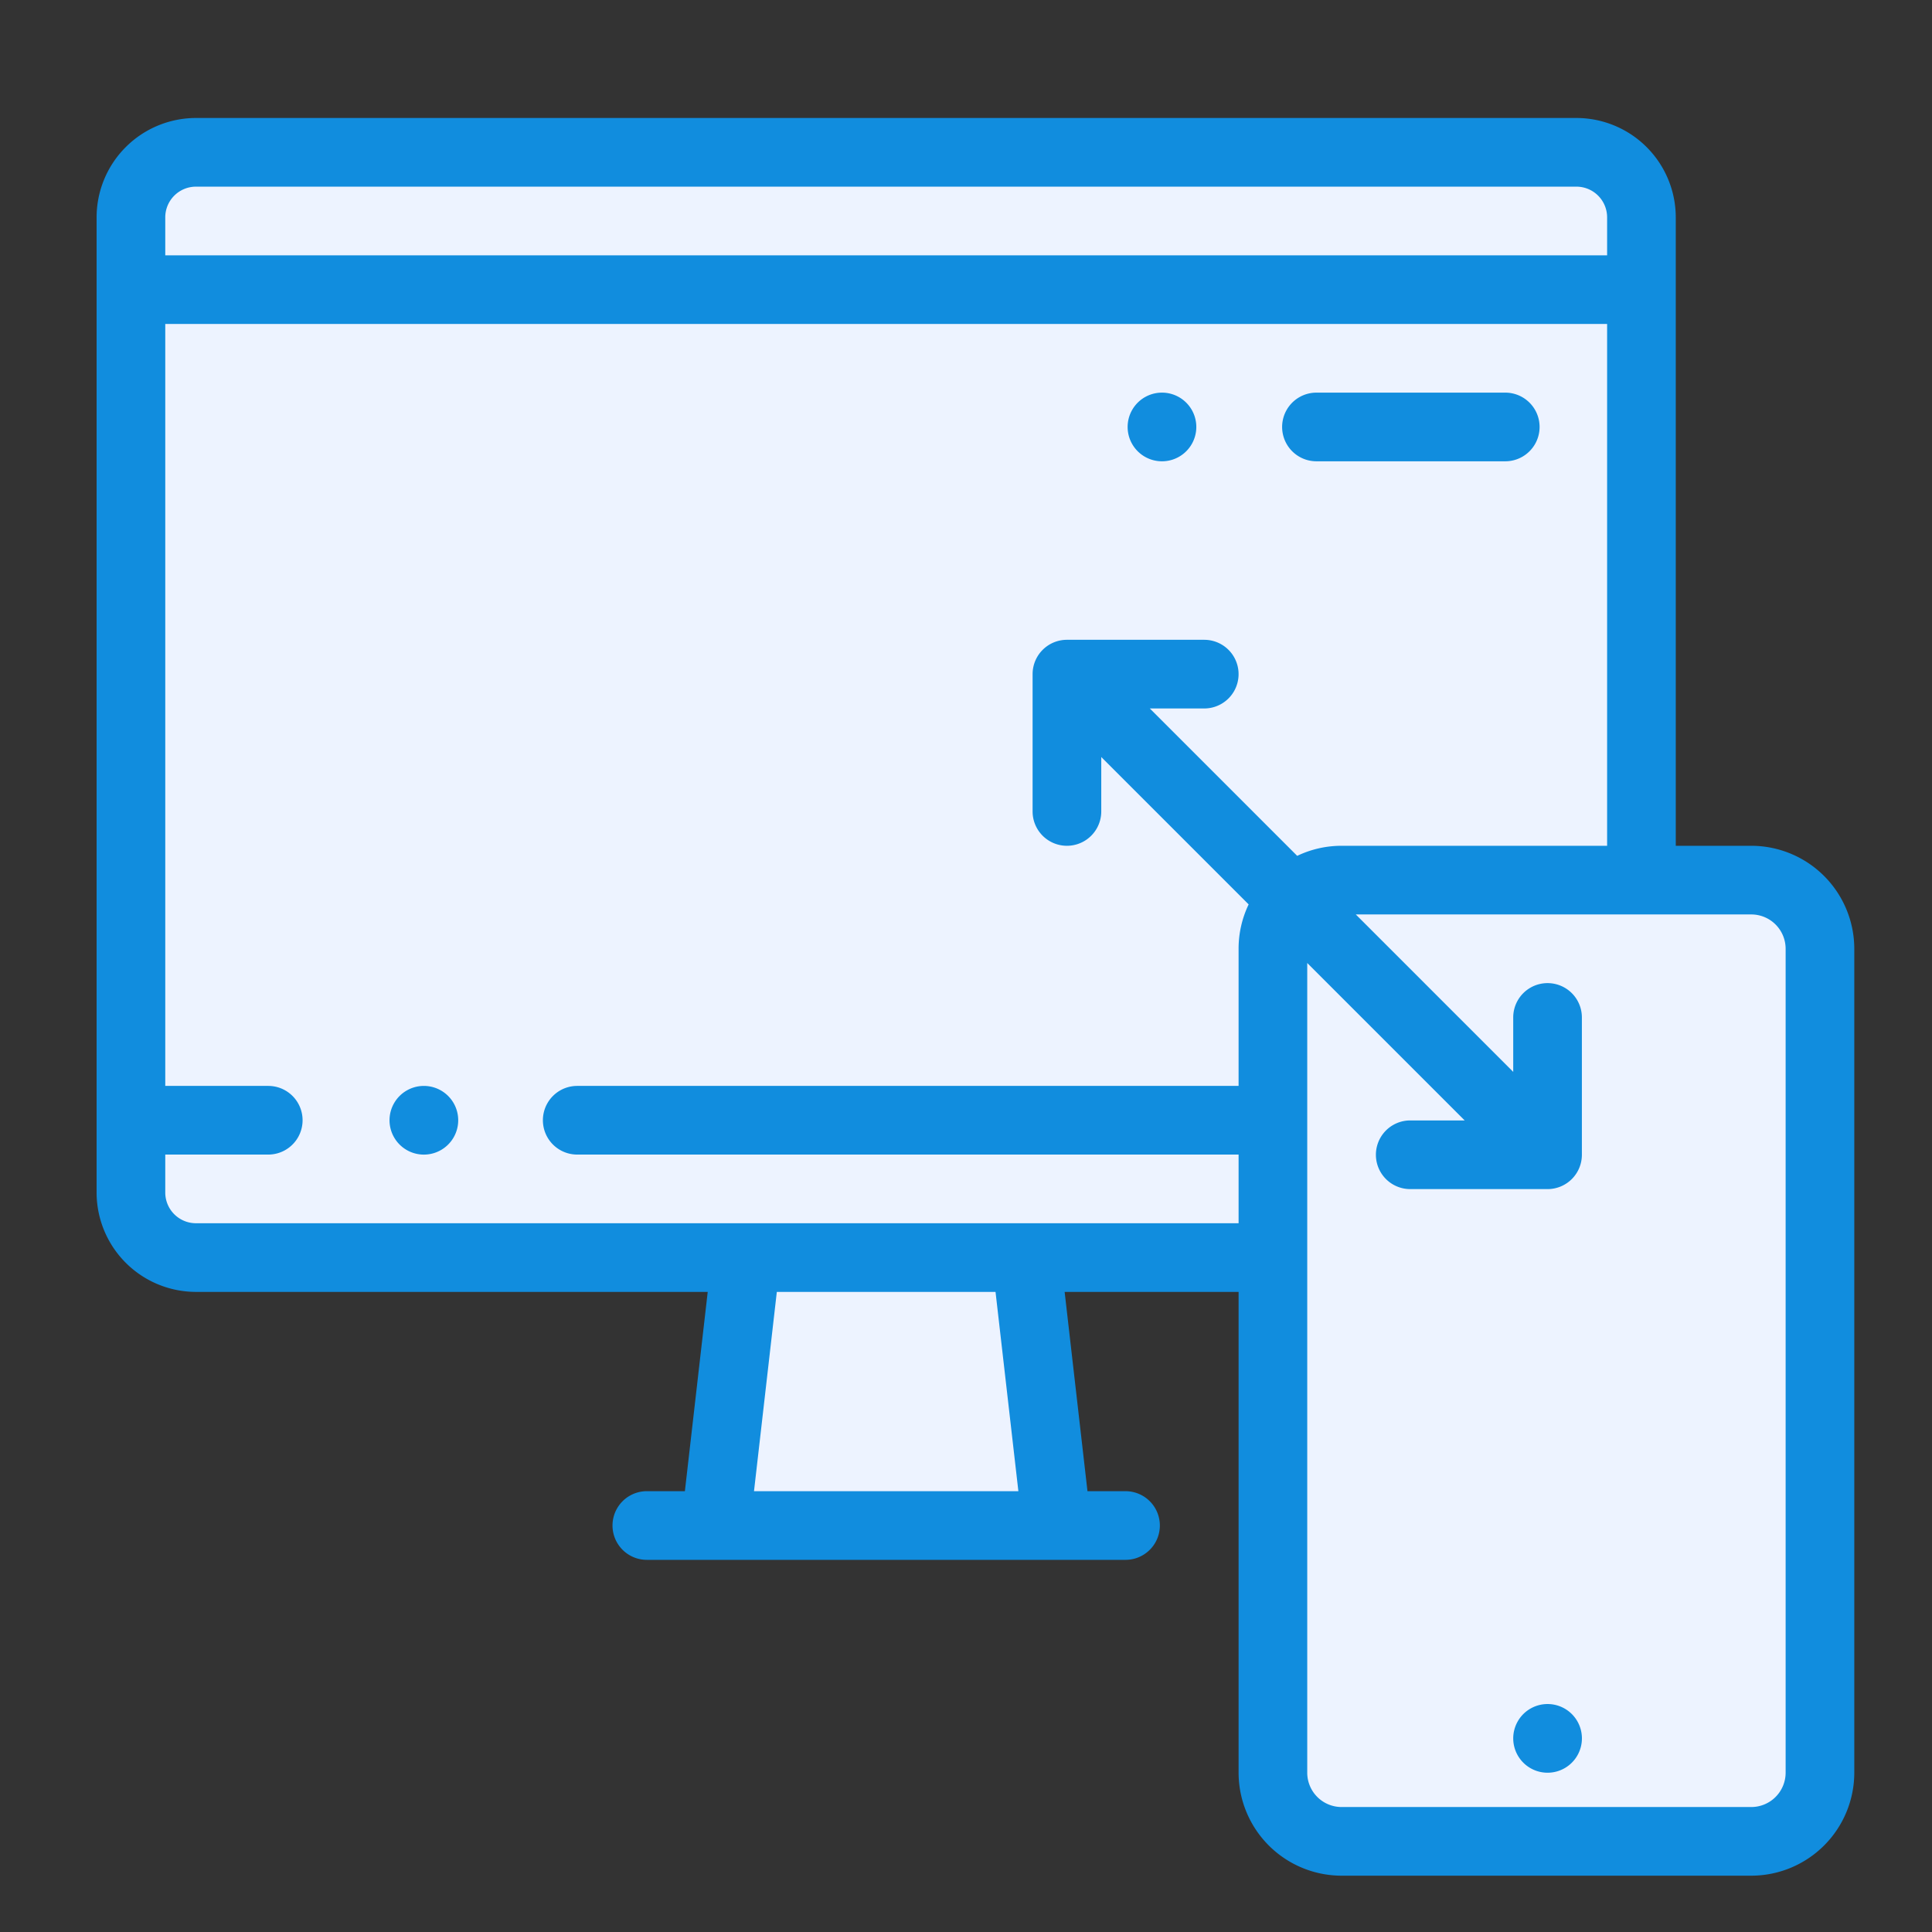
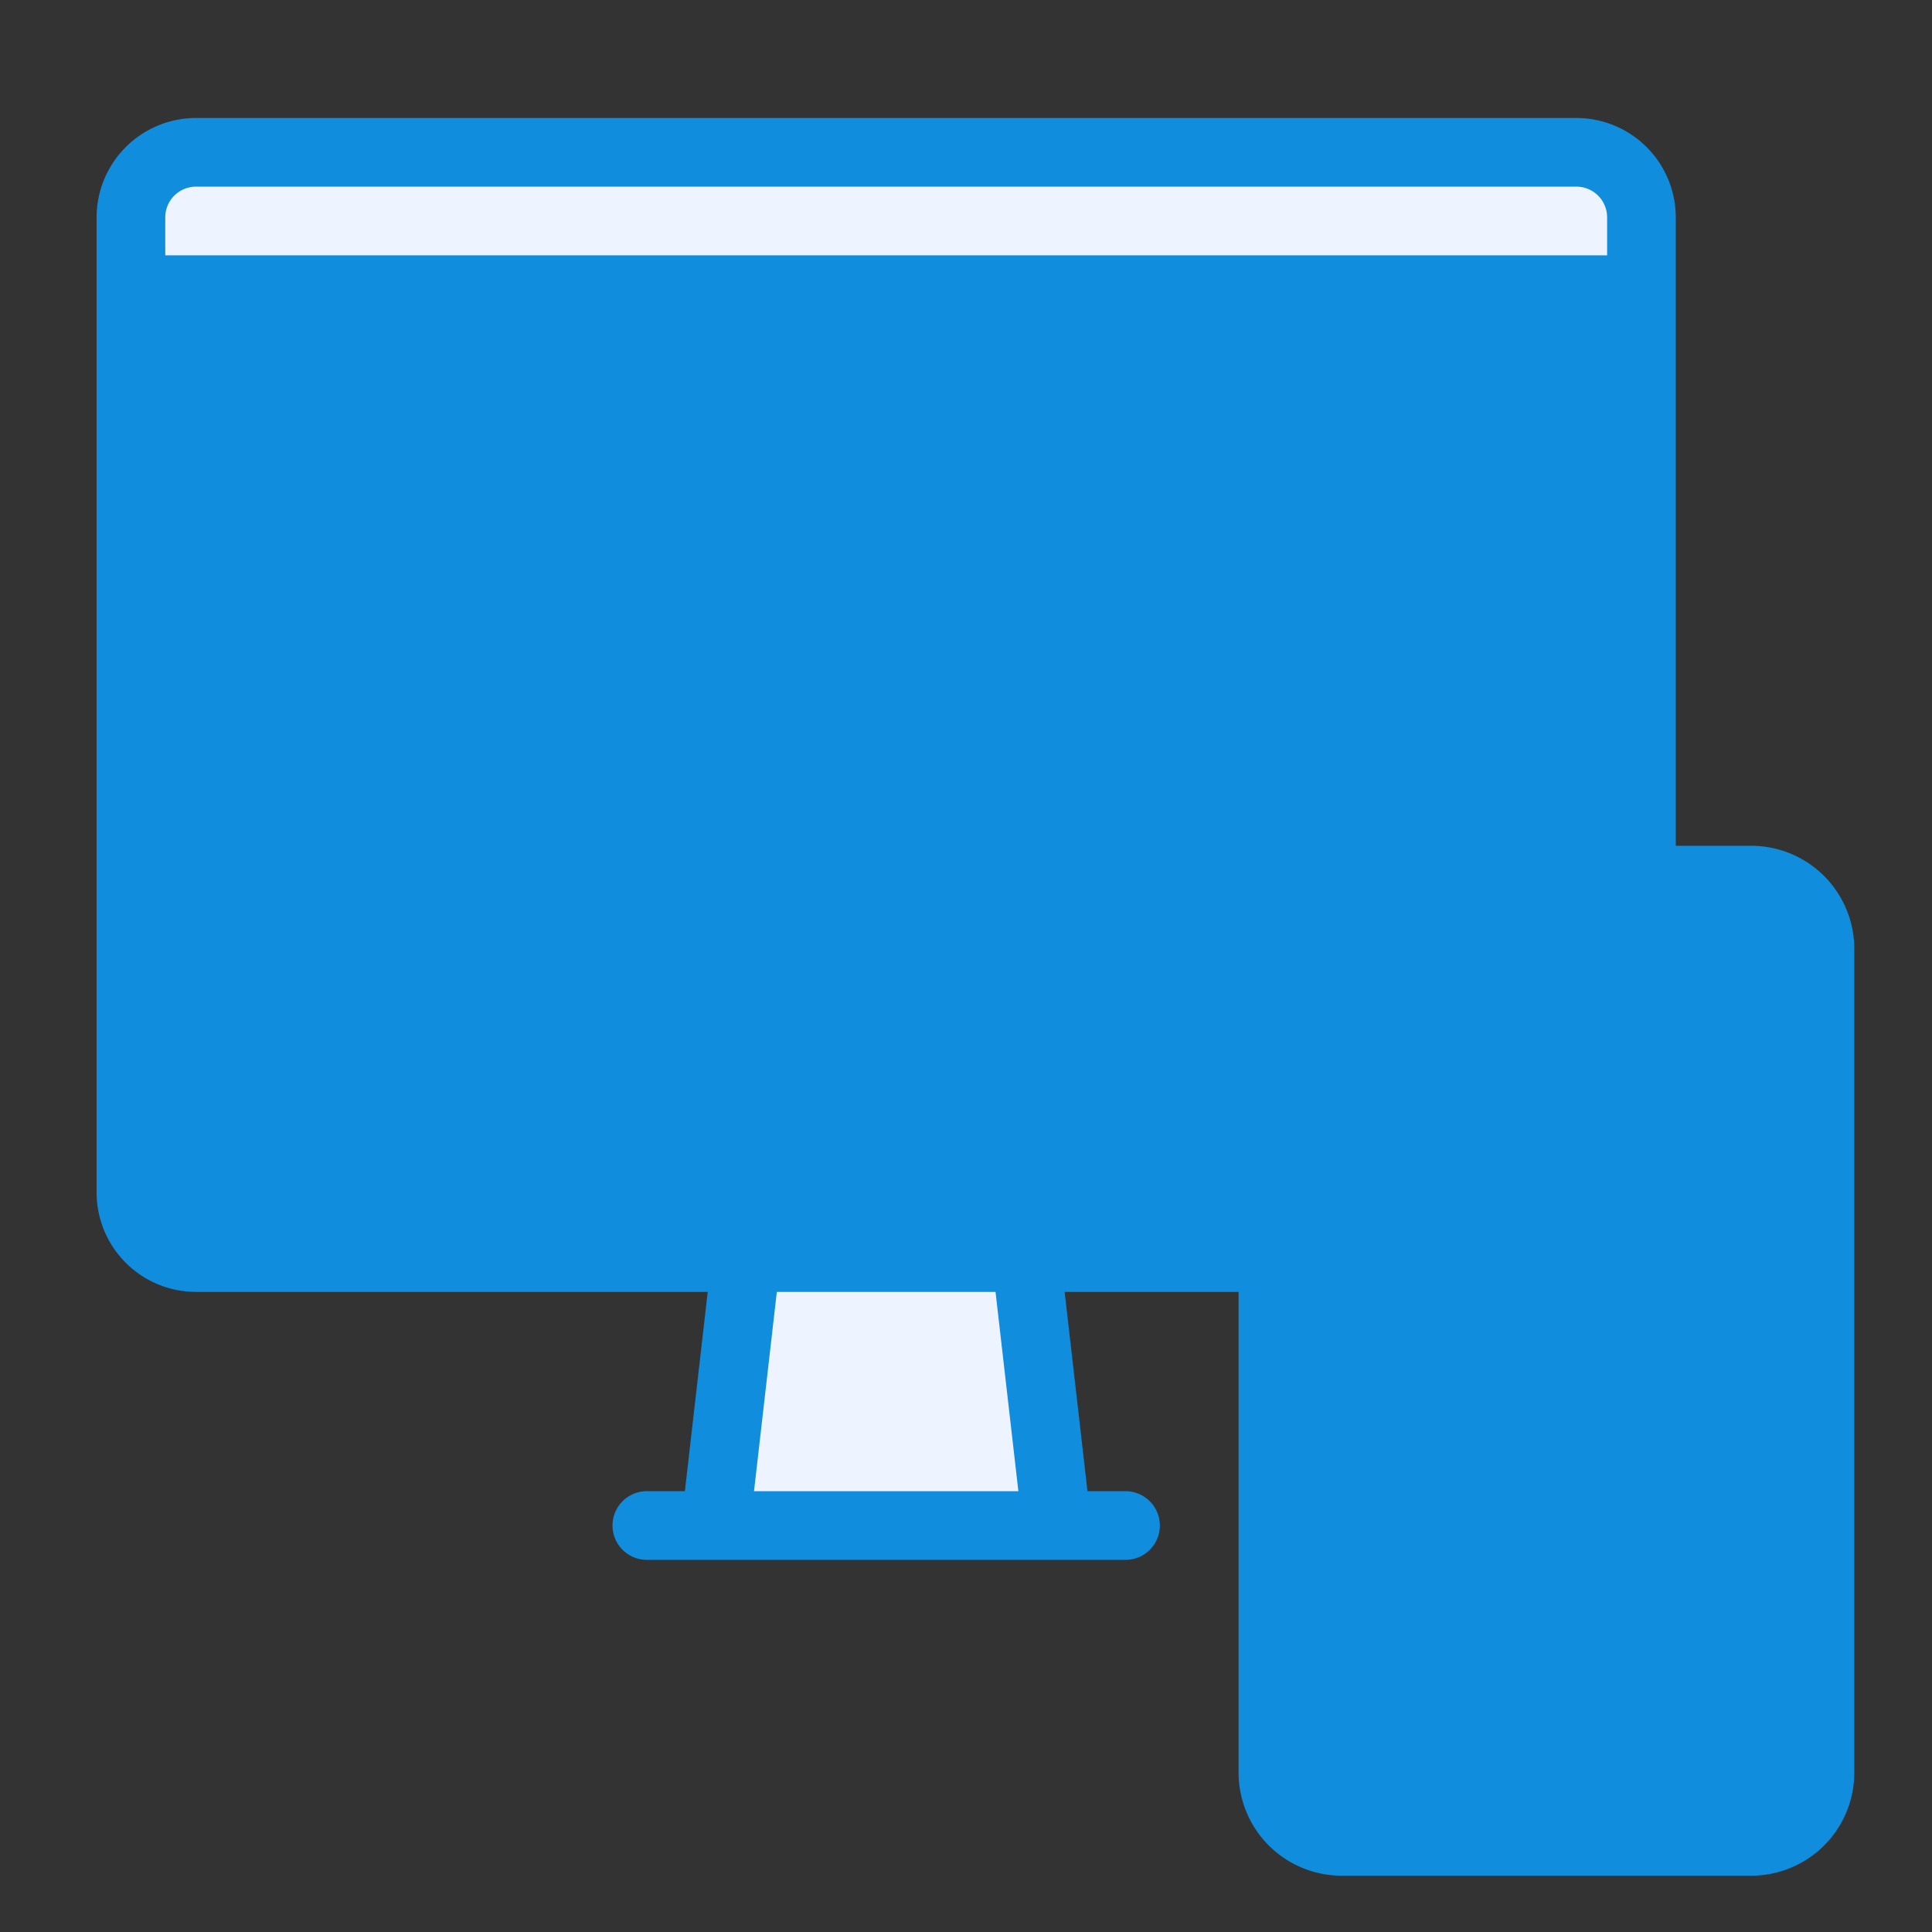
<svg xmlns="http://www.w3.org/2000/svg" id="央铋_1" data-name="央铋 1" viewBox="0 0 200 200">
  <rect x="0" y="0" width="200" height="200" fill="#333333" stroke="none" />
  <defs>
    <style>
      .cls-1 {
        fill: #118dde;
      }

      .cls-2 {
        fill: #edf3ff;
      }
    </style>
  </defs>
  <path class="cls-1" d="M181.294,87.556h-7.819V22.498a10.295,10.295,0,0,0-10.284-10.284H20.284A10.295,10.295,0,0,0,10,22.498V123.453a10.296,10.296,0,0,0,10.284,10.284H73.263l-2.364,20.63h-3.938a3.554,3.554,0,0,0,0,7.108h49.552a3.554,3.554,0,1,0,0-7.108h-3.938l-2.364-20.63H128.219V183.509a10.673,10.673,0,0,0,10.661,10.661H181.295A10.674,10.674,0,0,0,191.956,183.509V98.217a10.674,10.674,0,0,0-10.662-10.661Z" />
  <path class="cls-2" d="M20.284,19.322H163.192a3.18,3.18,0,0,1,3.176,3.176v3.932H17.108V22.498A3.18,3.18,0,0,1,20.284,19.322Z" />
  <polygon class="cls-2" points="105.422 154.367 78.054 154.367 80.417 133.737 103.057 133.737 105.422 154.367" />
-   <path class="cls-2" d="M106.193,126.629H20.284a3.18,3.18,0,0,1-3.176-3.176v-3.932H27.769a3.554,3.554,0,1,0,0-7.108H17.108V33.537H166.368V87.556H138.88a10.596,10.596,0,0,0-4.594,1.042l-15.258-15.258h5.635a3.554,3.554,0,1,0,0-7.108h-14.215a3.554,3.554,0,0,0-3.554,3.554v14.215a3.554,3.554,0,1,0,7.108,0V78.365l15.258,15.258a10.598,10.598,0,0,0-1.042,4.594v14.196H59.754a3.554,3.554,0,0,0,0,7.108h68.465v7.108H106.193Z" />
-   <path class="cls-2" d="M184.848,183.509a3.558,3.558,0,0,1-3.554,3.554H138.879a3.558,3.558,0,0,1-3.554-3.554V99.689L151.623,115.987h-5.636a3.554,3.554,0,0,0,0,7.108h14.215a3.554,3.554,0,0,0,3.554-3.554v-14.215a3.554,3.554,0,1,0-7.108,0v5.635L140.351,94.663h40.943a3.558,3.558,0,0,1,3.554,3.554v85.292Z" />
-   <path class="cls-1" d="M160.206,176.401h-.003a3.555,3.555,0,1,0,.003,0ZM120.288,47.753a3.554,3.554,0,1,0,0-7.108H120.285a3.554,3.554,0,0,0,.003,7.108Zm15.991,0h19.545a3.554,3.554,0,0,0,0-7.108H136.279a3.554,3.554,0,1,0,0,7.108ZM43.88,112.414h-.002a3.555,3.555,0,1,0,.002,0Z" />
</svg>